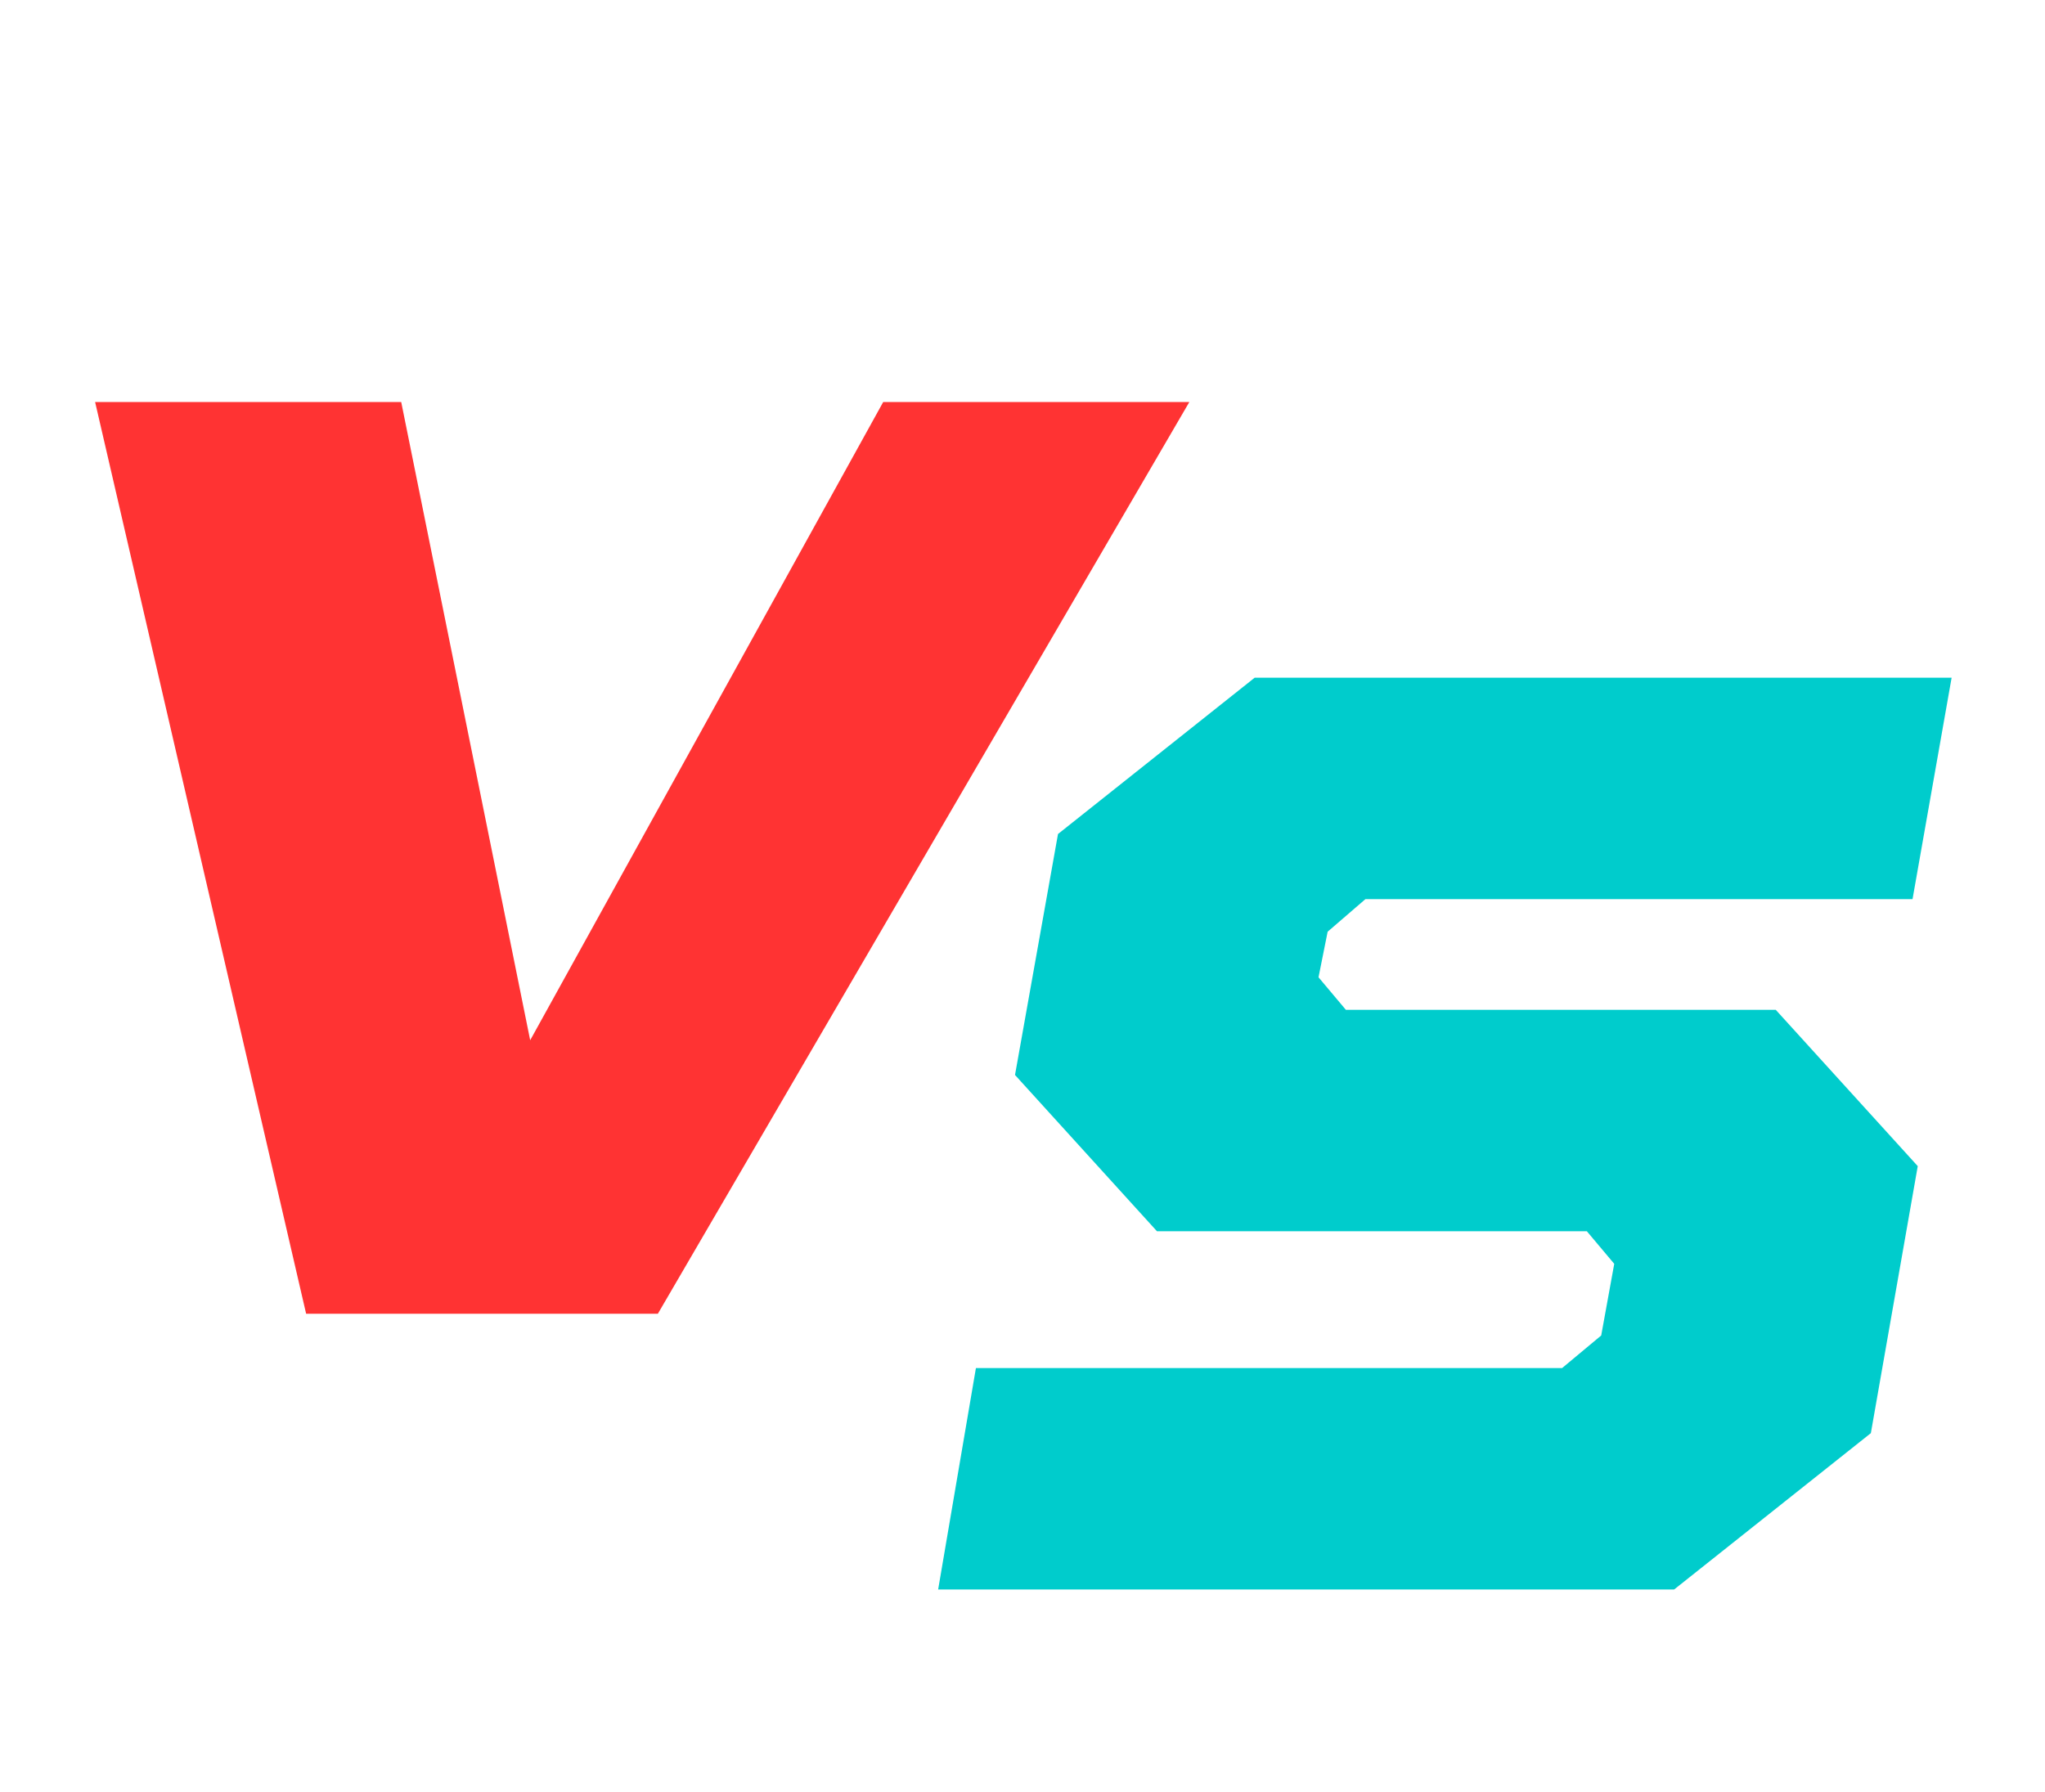
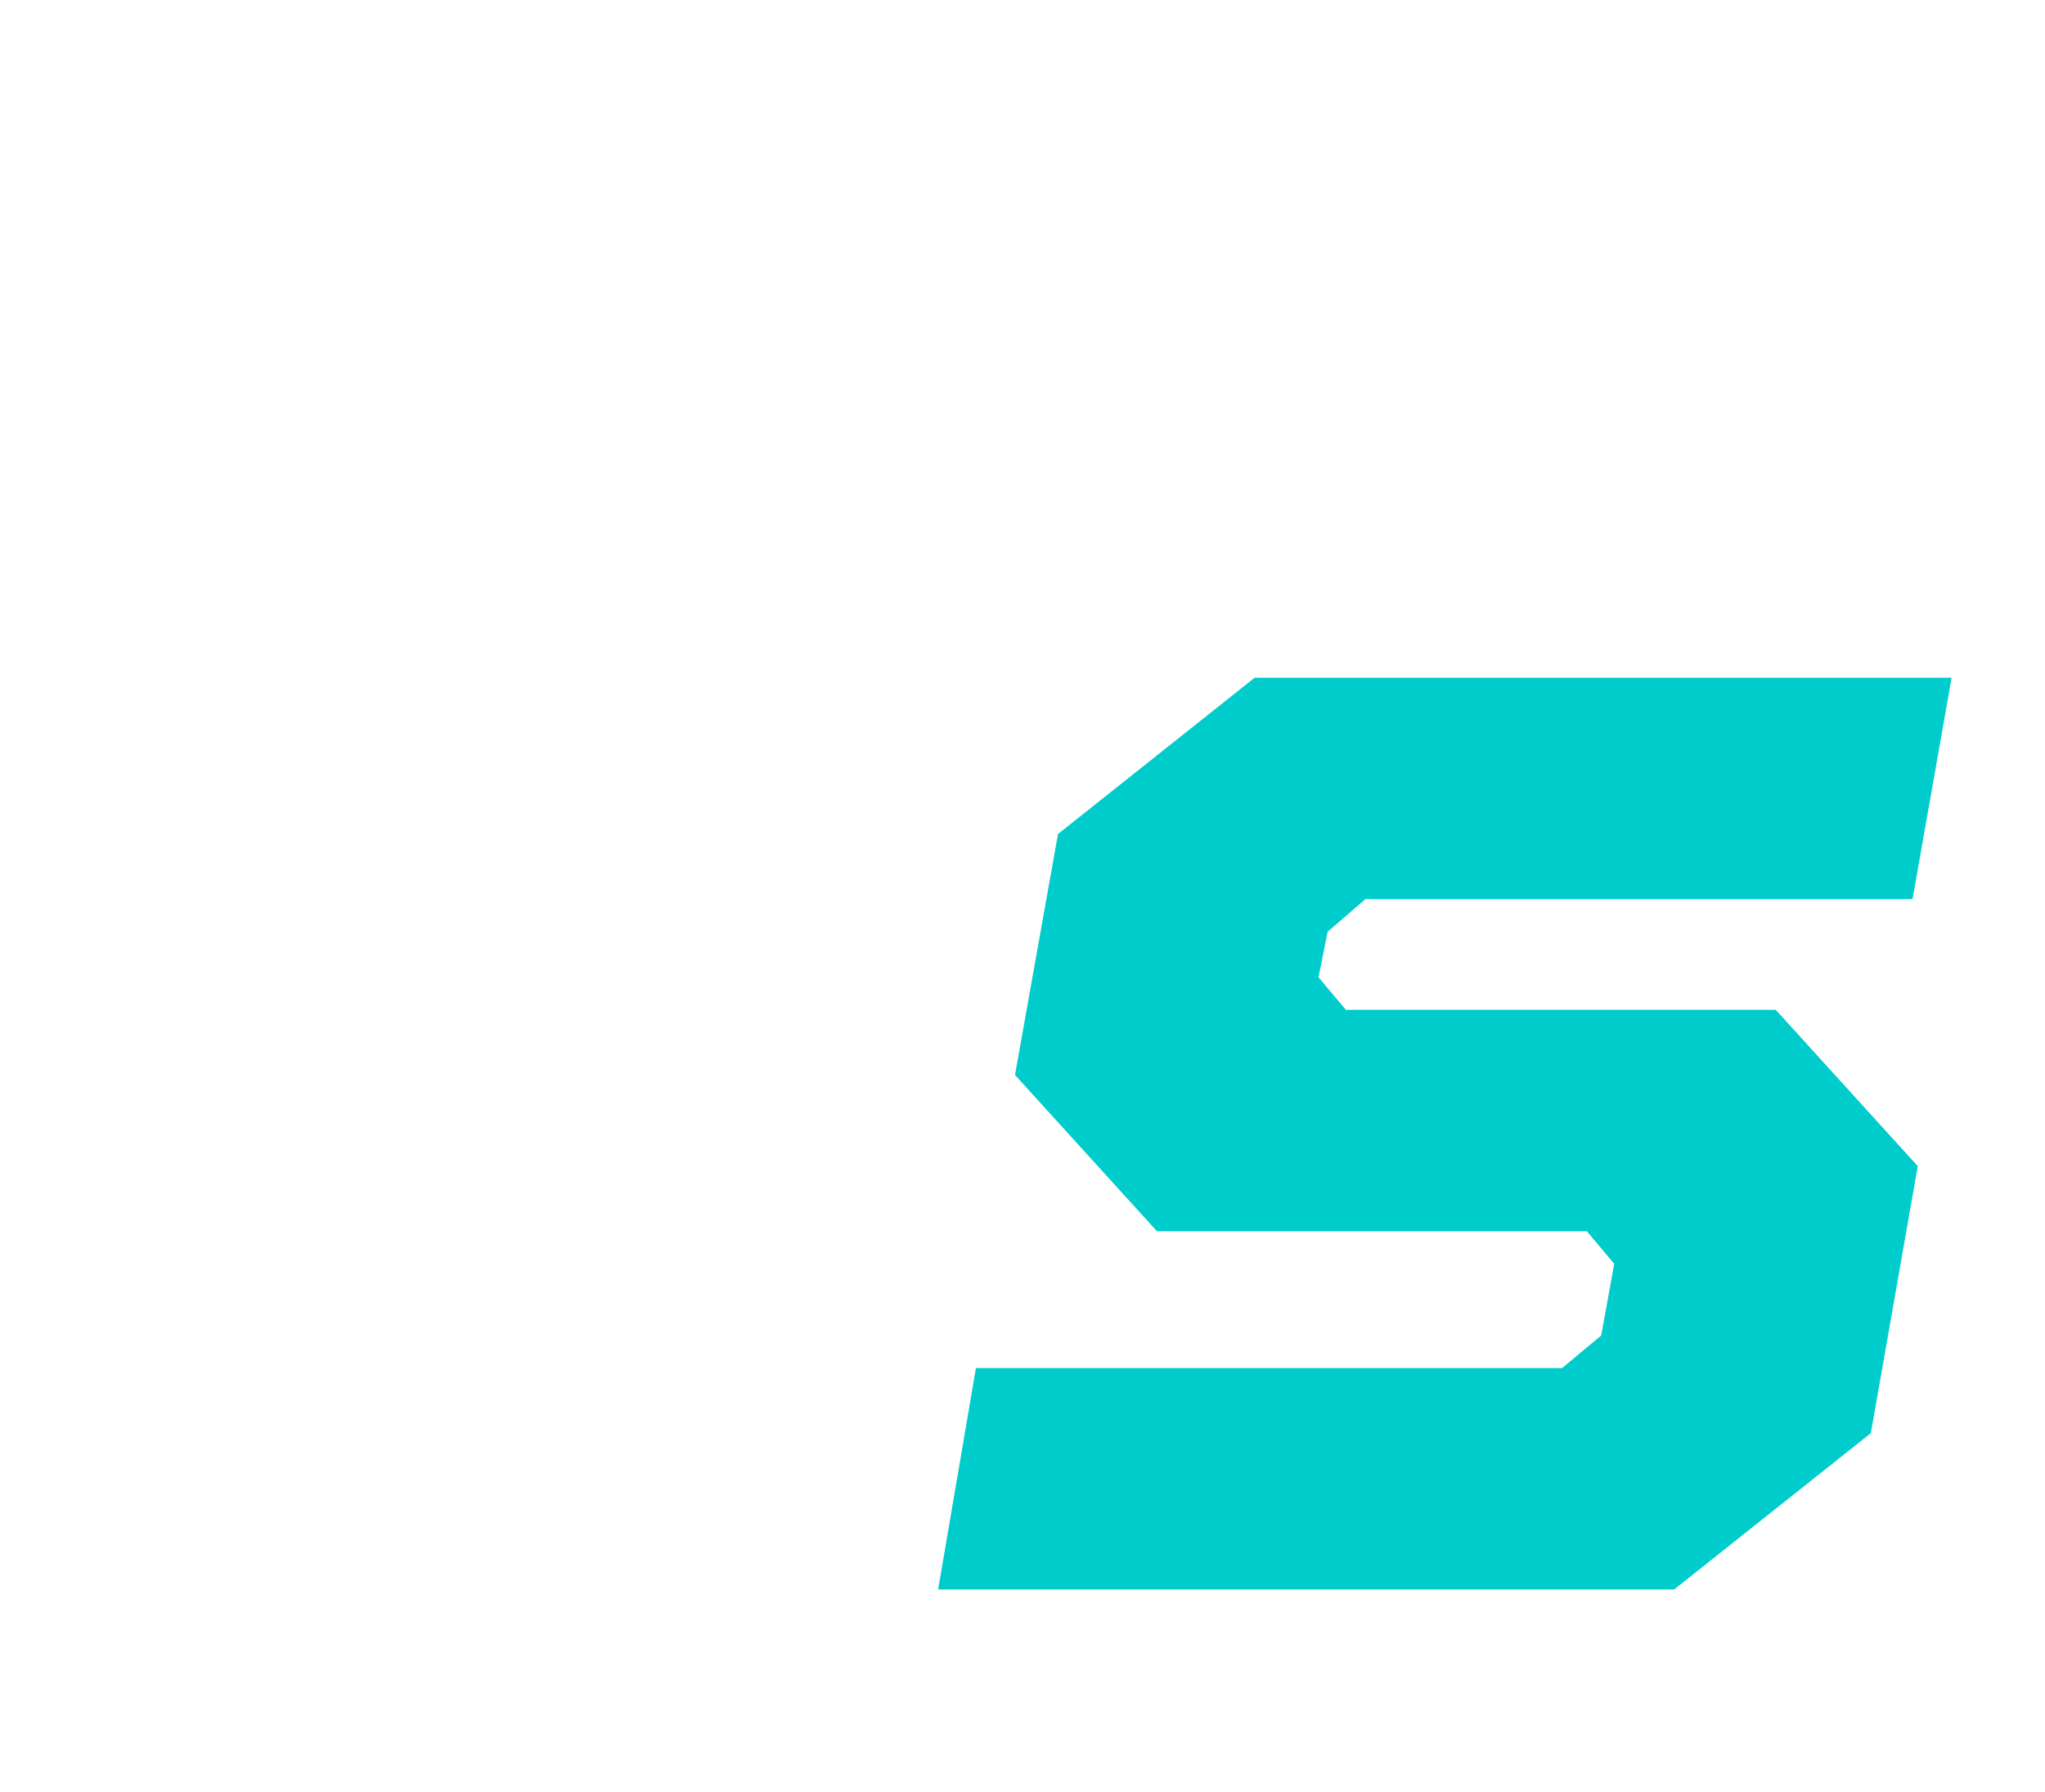
<svg xmlns="http://www.w3.org/2000/svg" width="89" height="78" viewBox="0 0 89 78" fill="none">
  <g filter="url(#filter0_d_0_97)">
-     <path d="M28.63 54.184H13.323L4.139 14.498H17.461L23.074 42.278L38.438 14.498H51.761L28.63 54.184Z" fill="#FF3333" />
-   </g>
+     </g>
  <g filter="url(#filter1_d_0_97)">
    <path d="M50.353 50.593L44.174 43.79L46.045 33.302L54.605 26.498H84.936L83.235 36.136H59.424L57.78 37.554L57.383 39.538L58.574 40.955H77.283L83.462 47.758L81.421 59.38L72.861 66.184H40.829L42.473 56.546H67.985L69.686 55.128L70.253 52.01L69.062 50.593H50.353Z" fill="#00CCCC" />
  </g>
  <defs>
    <filter id="filter0_d_0_97" x="0.139" y="13.498" width="55.622" height="47.685" filterUnits="userSpaceOnUse" color-interpolation-filters="sRGB">
      <feFlood flood-opacity="0" result="BackgroundImageFix" />
      <feColorMatrix in="SourceAlpha" type="matrix" values="0 0 0 0 0 0 0 0 0 0 0 0 0 0 0 0 0 0 127 0" result="hardAlpha" />
      <feOffset dy="3" />
      <feGaussianBlur stdDeviation="2" />
      <feComposite in2="hardAlpha" operator="out" />
      <feColorMatrix type="matrix" values="0 0 0 0 0 0 0 0 0 0 0 0 0 0 0 0 0 0 0.55 0" />
      <feBlend mode="normal" in2="BackgroundImageFix" result="effect1_dropShadow_0_97" />
      <feBlend mode="normal" in="SourceGraphic" in2="effect1_dropShadow_0_97" result="shape" />
    </filter>
    <filter id="filter1_d_0_97" x="36.829" y="25.498" width="52.107" height="47.685" filterUnits="userSpaceOnUse" color-interpolation-filters="sRGB">
      <feFlood flood-opacity="0" result="BackgroundImageFix" />
      <feColorMatrix in="SourceAlpha" type="matrix" values="0 0 0 0 0 0 0 0 0 0 0 0 0 0 0 0 0 0 127 0" result="hardAlpha" />
      <feOffset dy="3" />
      <feGaussianBlur stdDeviation="2" />
      <feComposite in2="hardAlpha" operator="out" />
      <feColorMatrix type="matrix" values="0 0 0 0 0 0 0 0 0 0 0 0 0 0 0 0 0 0 0.55 0" />
      <feBlend mode="normal" in2="BackgroundImageFix" result="effect1_dropShadow_0_97" />
      <feBlend mode="normal" in="SourceGraphic" in2="effect1_dropShadow_0_97" result="shape" />
    </filter>
  </defs>
</svg>